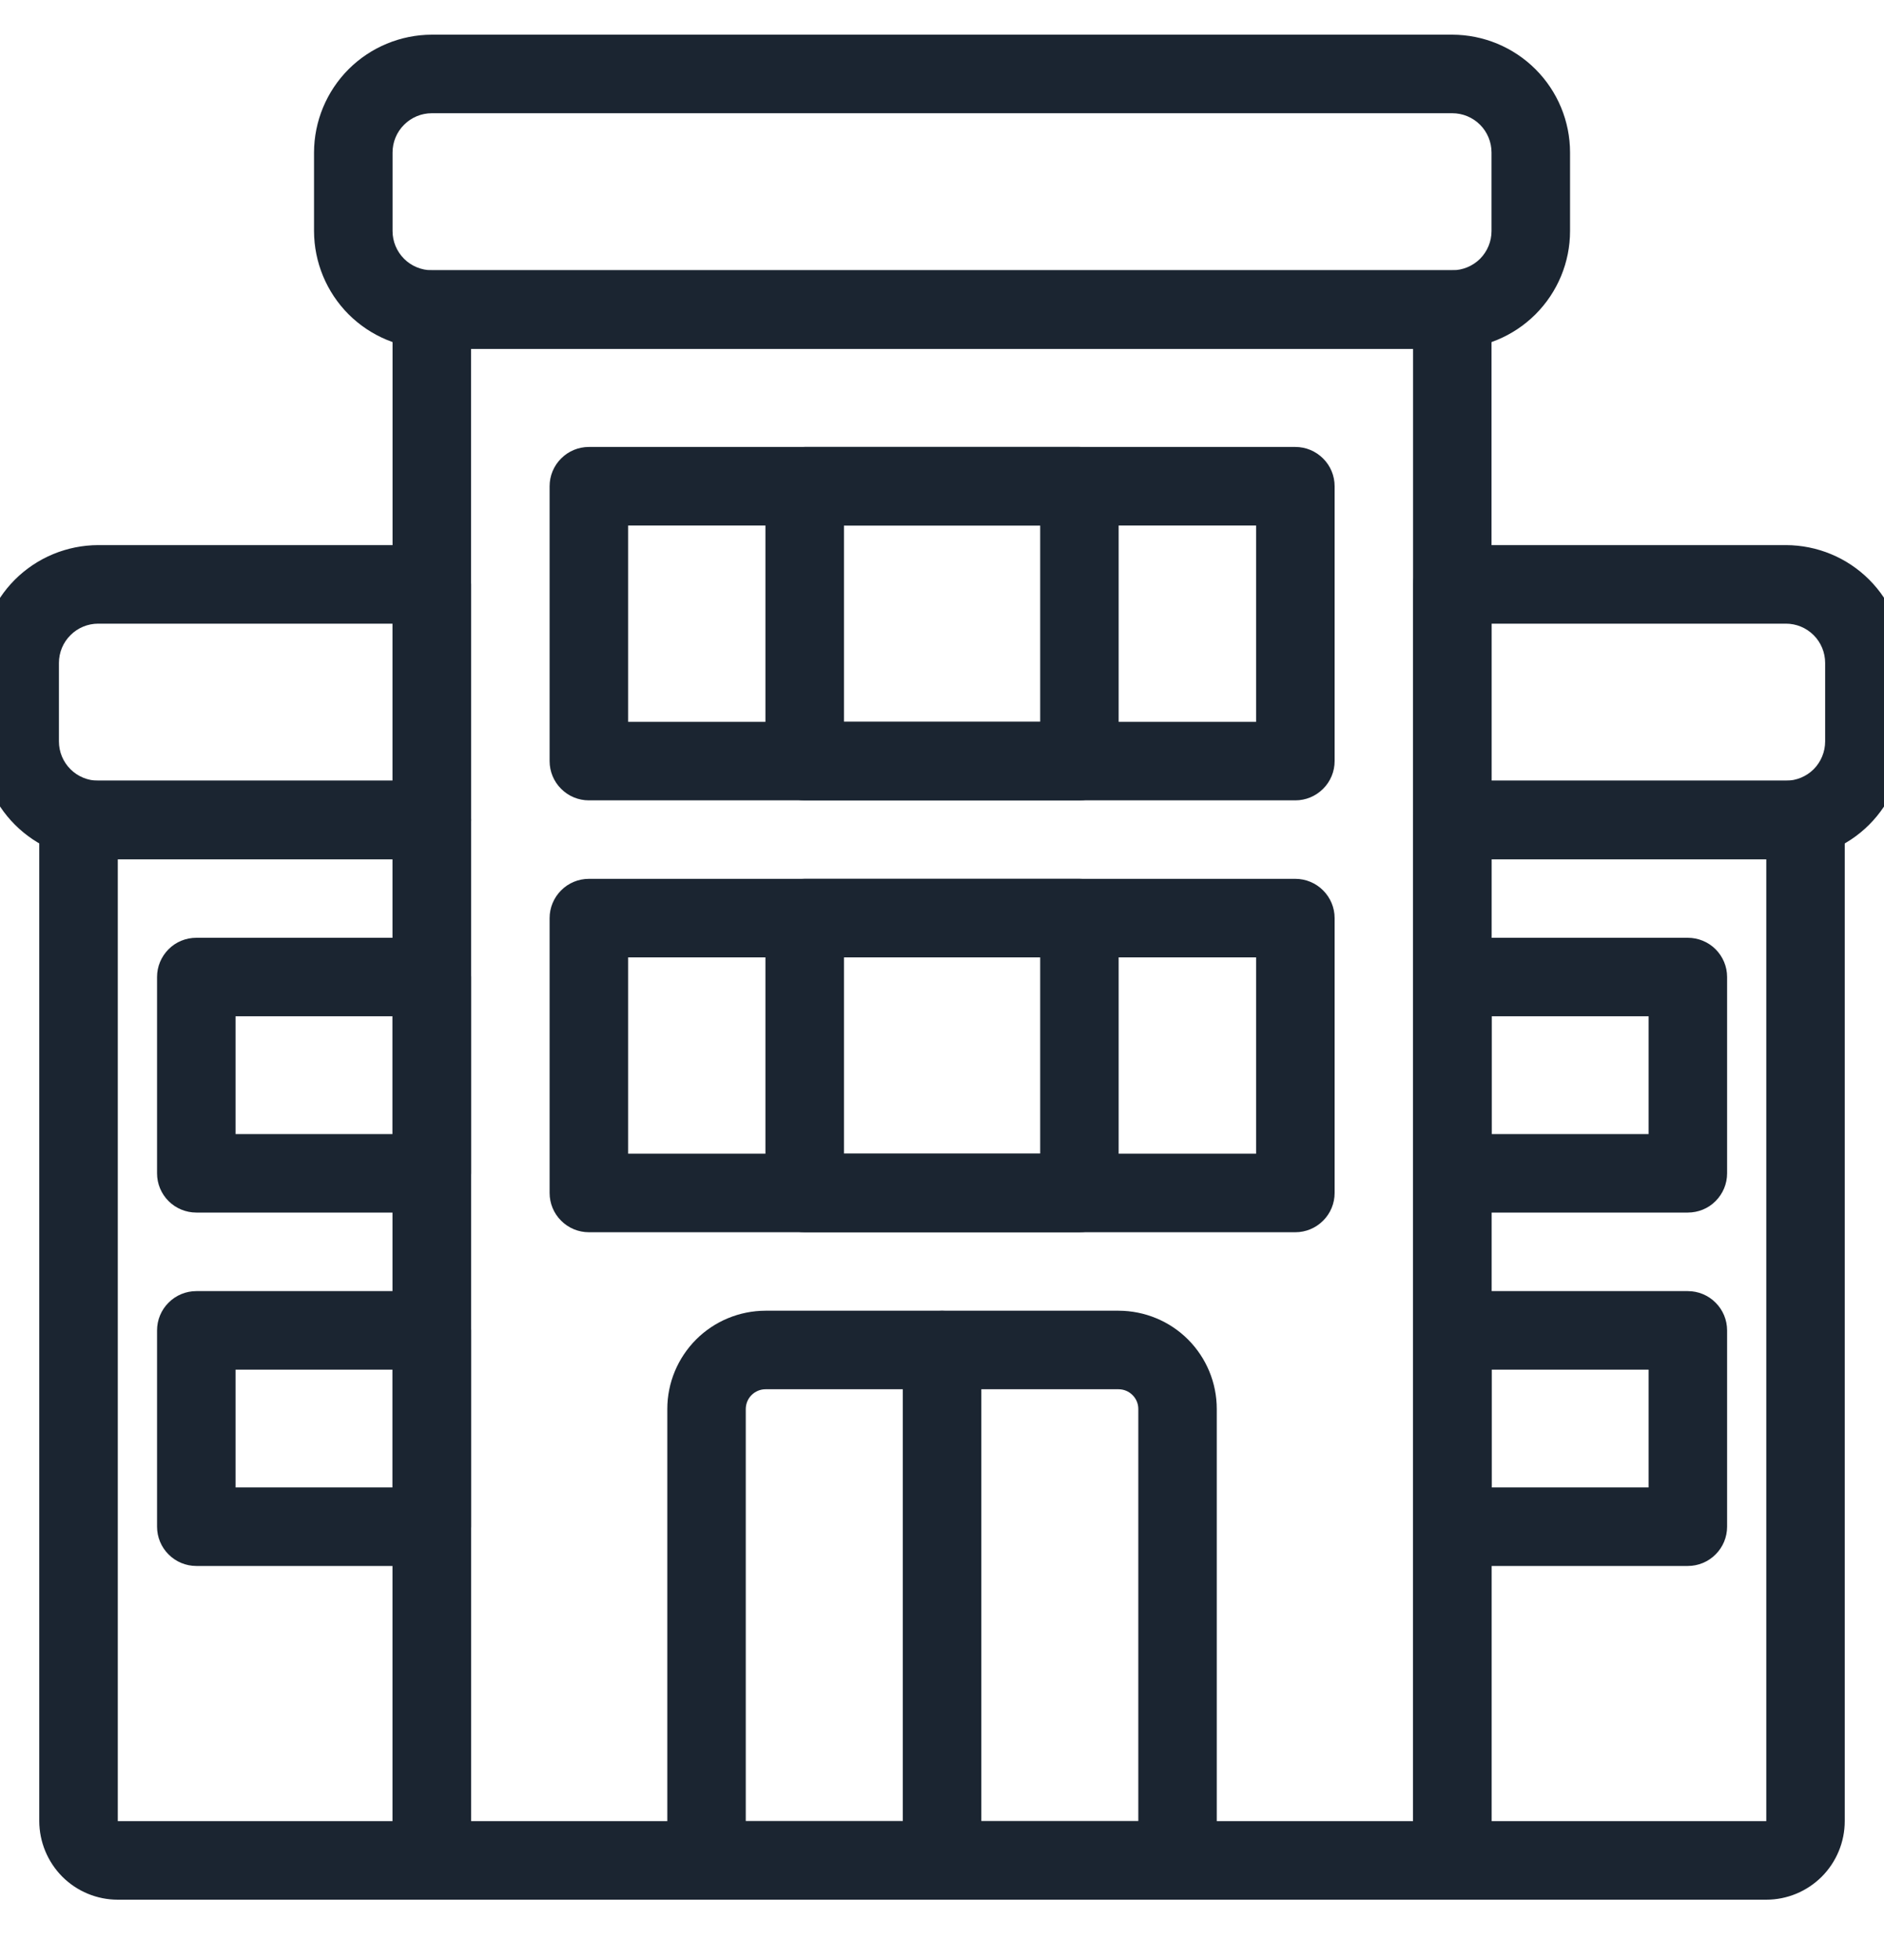
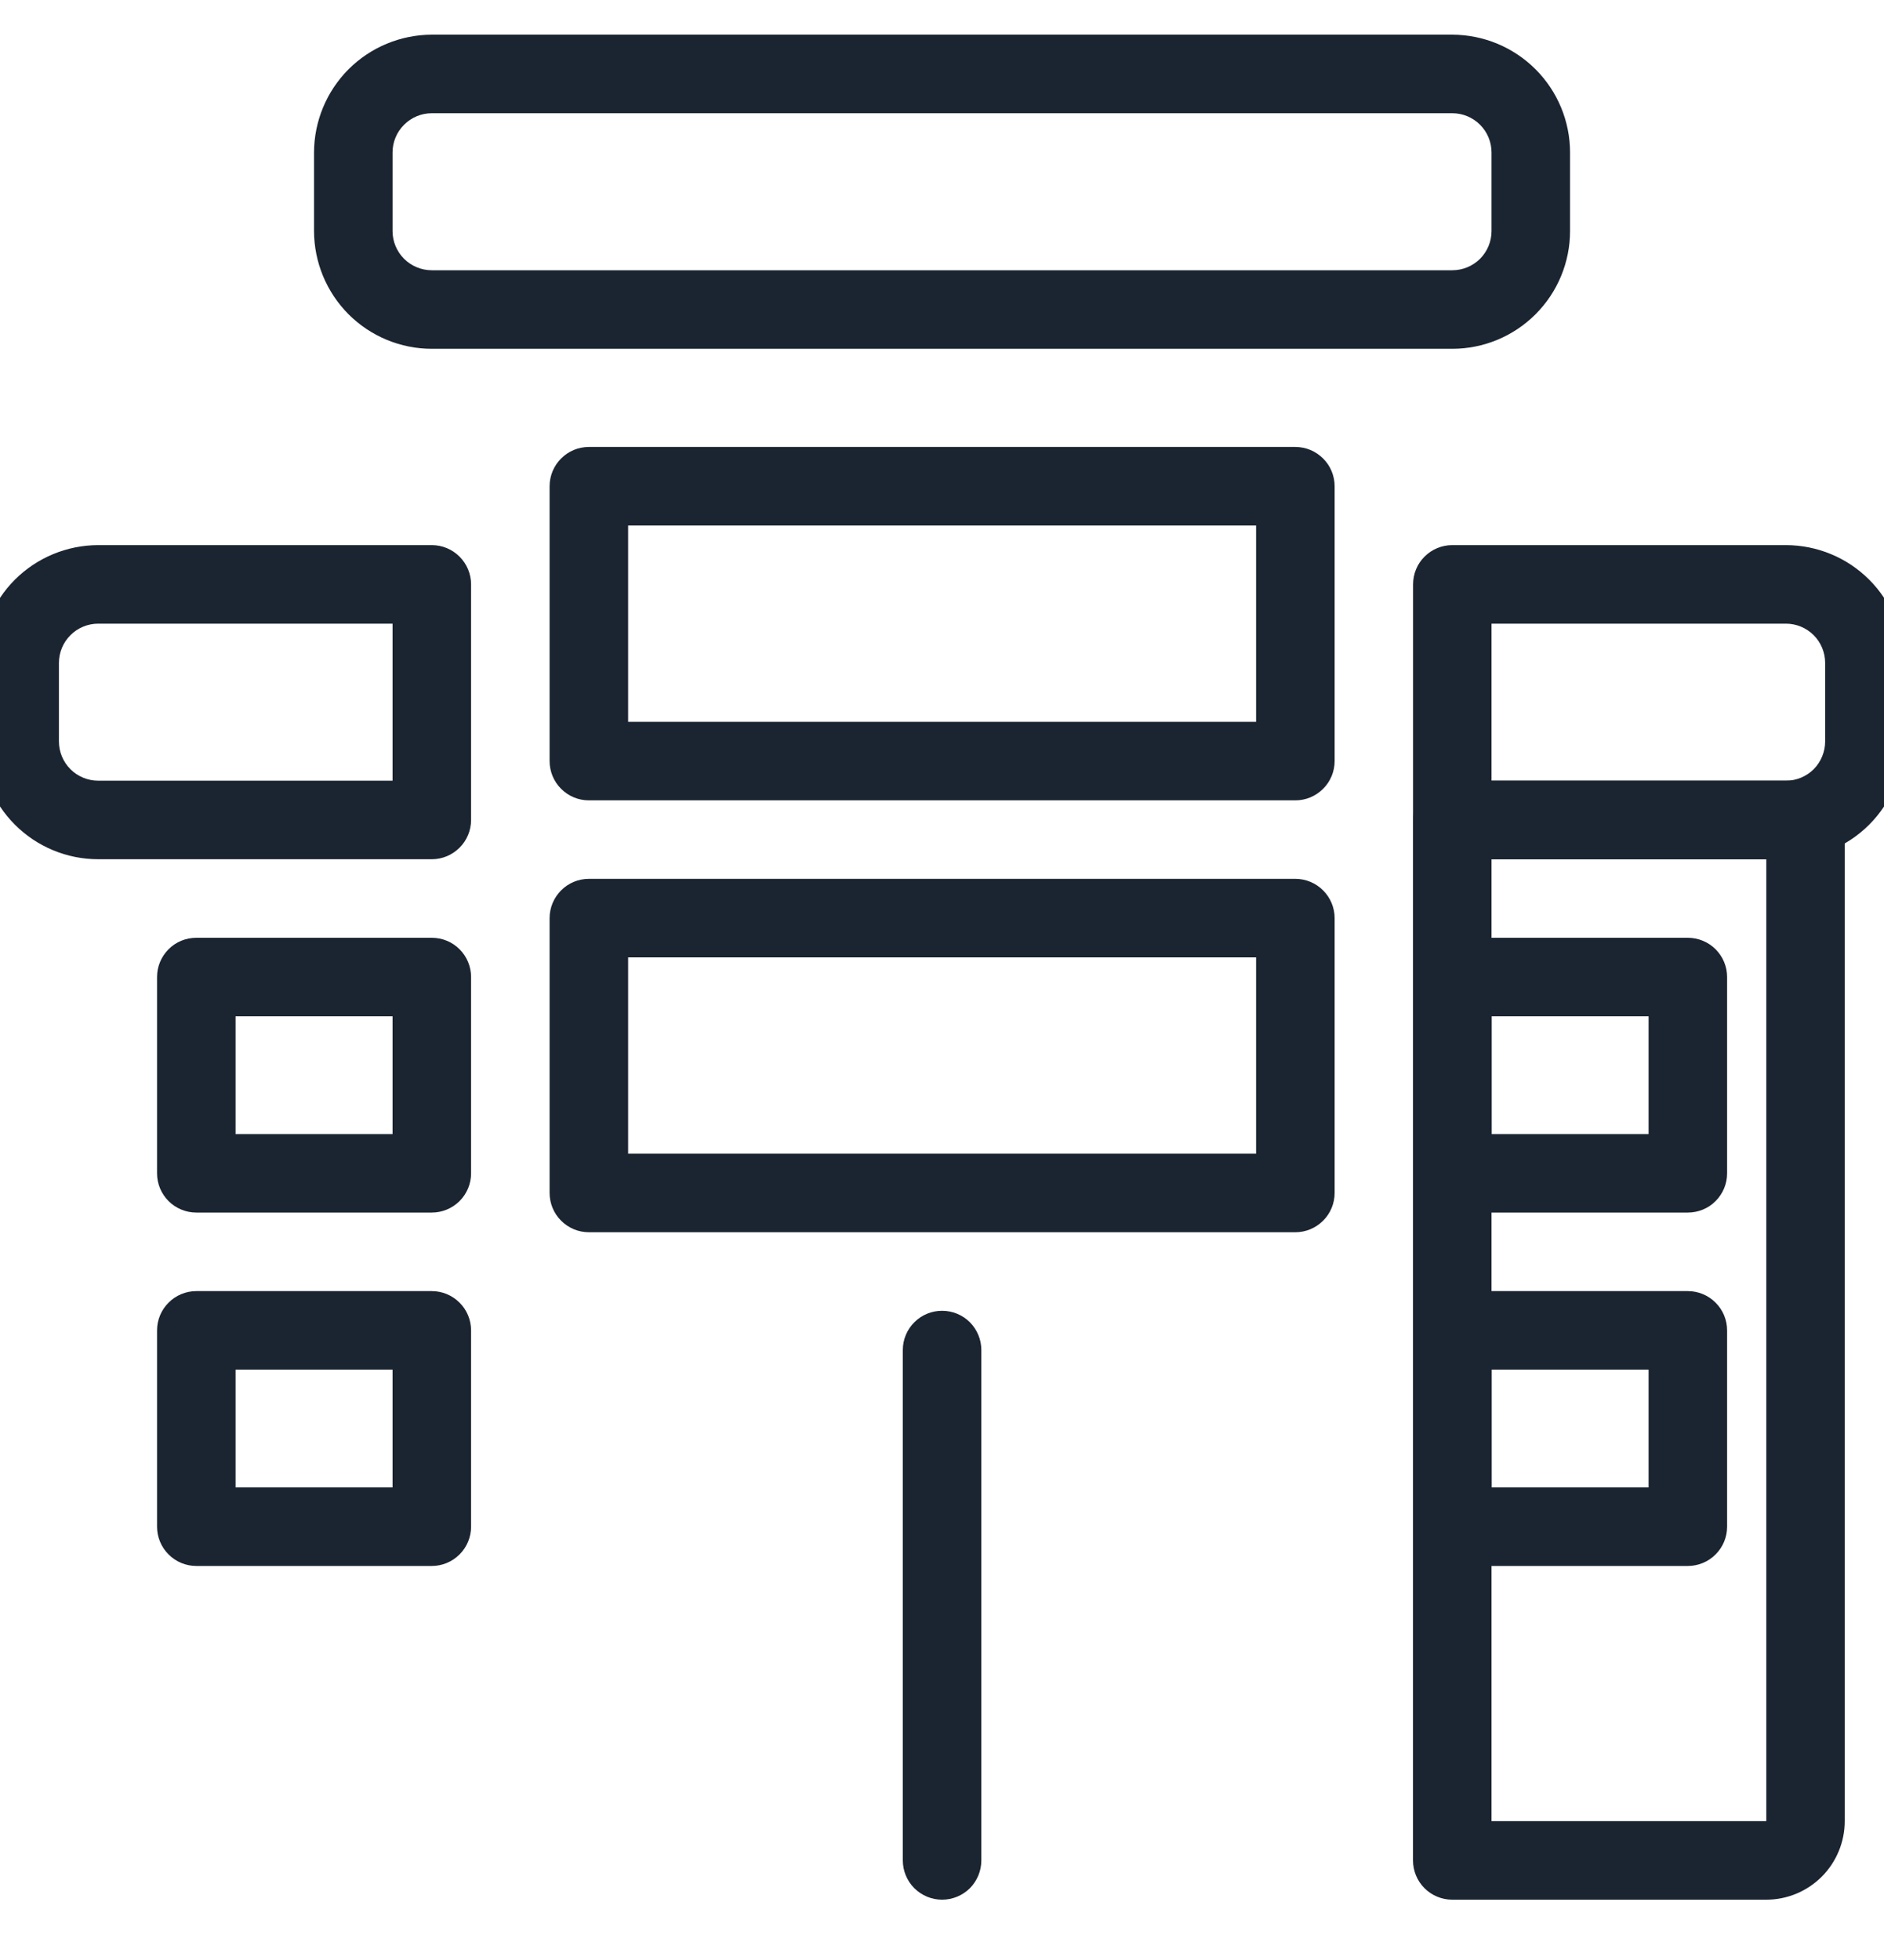
<svg xmlns="http://www.w3.org/2000/svg" width="25" height="26" viewBox="0 0 25 26" fill="none">
  <g clip-path="url(#clip0_2233_673)">
    <path d="M19.271 4.627H5.73C5.316 4.627 4.918 4.462 4.625 4.169C4.333 3.876 4.168 3.479 4.167 3.065V2.023C4.168 1.609 4.333 1.212 4.625 0.919C4.918 0.626 5.316 0.461 5.73 0.46H19.271C19.686 0.461 20.083 0.626 20.376 0.919C20.669 1.212 20.834 1.609 20.834 2.023V3.065C20.834 3.479 20.669 3.876 20.376 4.169C20.083 4.462 19.686 4.627 19.271 4.627ZM5.73 1.502C5.592 1.502 5.459 1.557 5.362 1.655C5.264 1.752 5.209 1.885 5.209 2.023V3.065C5.209 3.203 5.264 3.335 5.362 3.433C5.459 3.53 5.592 3.585 5.73 3.585H19.271C19.41 3.585 19.542 3.53 19.64 3.433C19.737 3.335 19.792 3.203 19.792 3.065V2.023C19.792 1.885 19.737 1.752 19.64 1.655C19.542 1.557 19.41 1.502 19.271 1.502H5.73ZM5.73 11.398H1.303C0.888 11.398 0.491 11.233 0.198 10.94C-0.095 10.647 -0.259 10.25 -0.26 9.835V8.794C-0.259 8.38 -0.095 7.982 0.198 7.689C0.491 7.397 0.888 7.232 1.303 7.231H5.73C5.868 7.231 6 7.286 6.098 7.384C6.196 7.482 6.251 7.614 6.251 7.752V10.877C6.251 11.015 6.196 11.148 6.098 11.245C6 11.343 5.868 11.398 5.73 11.398ZM1.303 8.273C1.165 8.273 1.032 8.328 0.935 8.426C0.837 8.523 0.782 8.656 0.782 8.794V9.835C0.782 9.974 0.837 10.106 0.935 10.204C1.032 10.301 1.165 10.356 1.303 10.356H5.209V8.273H1.303Z" fill="#1B2531" />
-     <path d="M19.271 25.2H5.73C5.592 25.2 5.459 25.145 5.362 25.047C5.264 24.95 5.209 24.817 5.209 24.679V4.106C5.209 3.968 5.264 3.836 5.362 3.738C5.459 3.64 5.592 3.585 5.73 3.585H19.271C19.41 3.585 19.542 3.64 19.64 3.738C19.737 3.836 19.792 3.968 19.792 4.106V24.679C19.792 24.817 19.737 24.95 19.64 25.047C19.542 25.145 19.41 25.2 19.271 25.2ZM6.251 24.158H18.751V4.627H6.251V24.158Z" fill="#1B2531" />
    <path d="M17.189 10.617H7.814C7.676 10.617 7.543 10.562 7.446 10.464C7.348 10.367 7.293 10.234 7.293 10.096V6.45C7.293 6.312 7.348 6.179 7.446 6.082C7.543 5.984 7.676 5.929 7.814 5.929H17.189C17.327 5.929 17.459 5.984 17.557 6.082C17.655 6.179 17.71 6.312 17.71 6.45V10.096C17.71 10.234 17.655 10.367 17.557 10.464C17.459 10.562 17.327 10.617 17.189 10.617ZM8.335 9.575H16.668V6.971H8.335V9.575ZM17.189 16.346H7.814C7.676 16.346 7.543 16.291 7.446 16.193C7.348 16.096 7.293 15.963 7.293 15.825V12.179C7.293 12.041 7.348 11.909 7.446 11.811C7.543 11.713 7.676 11.658 7.814 11.658H17.189C17.327 11.658 17.459 11.713 17.557 11.811C17.655 11.909 17.71 12.041 17.71 12.179V15.825C17.71 15.963 17.655 16.096 17.557 16.193C17.459 16.291 17.327 16.346 17.189 16.346ZM8.335 15.304H16.668V12.7H8.335V15.304Z" fill="#1B2531" />
-     <path d="M14.324 10.617H10.678C10.54 10.617 10.407 10.562 10.309 10.464C10.212 10.367 10.157 10.234 10.157 10.096V6.45C10.157 6.312 10.212 6.179 10.309 6.082C10.407 5.984 10.54 5.929 10.678 5.929H14.324C14.462 5.929 14.594 5.984 14.692 6.082C14.79 6.179 14.844 6.312 14.844 6.45V10.096C14.844 10.234 14.79 10.367 14.692 10.464C14.594 10.562 14.462 10.617 14.324 10.617ZM11.199 9.575H13.803V6.971H11.199V9.575ZM14.324 16.346H10.678C10.54 16.346 10.407 16.291 10.309 16.193C10.212 16.096 10.157 15.963 10.157 15.825V12.179C10.157 12.041 10.212 11.909 10.309 11.811C10.407 11.713 10.54 11.658 10.678 11.658H14.324C14.462 11.658 14.594 11.713 14.692 11.811C14.79 11.909 14.844 12.041 14.844 12.179V15.825C14.844 15.963 14.79 16.096 14.692 16.193C14.594 16.291 14.462 16.346 14.324 16.346ZM11.199 15.304H13.803V12.7H11.199V15.304ZM15.626 25.2H9.376C9.238 25.2 9.105 25.145 9.007 25.047C8.91 24.95 8.855 24.817 8.855 24.679V18.69C8.855 18.344 8.993 18.014 9.237 17.769C9.481 17.525 9.812 17.388 10.157 17.387H14.844C15.19 17.388 15.521 17.525 15.765 17.769C16.009 18.014 16.146 18.344 16.146 18.69V24.679C16.146 24.817 16.092 24.95 15.994 25.047C15.896 25.145 15.764 25.2 15.626 25.2ZM9.896 24.158H15.105V18.69C15.105 18.621 15.077 18.554 15.028 18.506C14.98 18.457 14.913 18.429 14.844 18.429H10.157C10.088 18.429 10.022 18.457 9.973 18.506C9.924 18.554 9.897 18.621 9.896 18.69V24.158ZM5.73 25.2H1.563C1.287 25.2 1.022 25.09 0.827 24.895C0.632 24.699 0.522 24.434 0.521 24.158V10.877C0.521 10.739 0.576 10.607 0.674 10.509C0.772 10.411 0.904 10.356 1.042 10.356H5.73C5.868 10.356 6 10.411 6.098 10.509C6.196 10.607 6.251 10.739 6.251 10.877V24.679C6.251 24.817 6.196 24.95 6.098 25.047C6 25.145 5.868 25.2 5.73 25.2ZM1.563 11.398V24.158H5.209V11.398H1.563Z" fill="#1B2531" />
    <path d="M5.73 16.085H2.605C2.467 16.085 2.334 16.03 2.237 15.933C2.139 15.835 2.084 15.703 2.084 15.565V12.96C2.084 12.822 2.139 12.69 2.237 12.592C2.334 12.494 2.467 12.44 2.605 12.44H5.73C5.868 12.44 6 12.494 6.098 12.592C6.196 12.69 6.251 12.822 6.251 12.96V15.565C6.251 15.703 6.196 15.835 6.098 15.933C6 16.03 5.868 16.085 5.73 16.085ZM3.126 15.044H5.209V13.481H3.126V15.044ZM5.73 20.773H2.605C2.467 20.773 2.334 20.718 2.237 20.62C2.139 20.523 2.084 20.39 2.084 20.252V17.648C2.084 17.51 2.139 17.377 2.237 17.28C2.334 17.182 2.467 17.127 2.605 17.127H5.73C5.868 17.127 6 17.182 6.098 17.28C6.196 17.377 6.251 17.51 6.251 17.648V20.252C6.251 20.39 6.196 20.523 6.098 20.62C6 20.718 5.868 20.773 5.73 20.773ZM3.126 19.731H5.209V18.169H3.126V19.731ZM23.699 11.398H19.271C19.133 11.398 19.001 11.343 18.903 11.245C18.805 11.148 18.751 11.015 18.751 10.877V7.752C18.751 7.614 18.805 7.481 18.903 7.384C19.001 7.286 19.133 7.231 19.271 7.231H23.699C24.113 7.232 24.51 7.396 24.803 7.689C25.096 7.982 25.261 8.379 25.261 8.794V9.835C25.261 10.25 25.096 10.647 24.803 10.94C24.51 11.233 24.113 11.397 23.699 11.398ZM19.792 10.356H23.699C23.837 10.356 23.969 10.301 24.067 10.204C24.164 10.106 24.219 9.973 24.219 9.835V8.794C24.219 8.656 24.164 8.523 24.067 8.426C23.969 8.328 23.837 8.273 23.699 8.273H19.792V10.356Z" fill="#1B2531" />
    <path d="M23.438 25.2H19.271C19.133 25.2 19 25.145 18.902 25.047C18.805 24.95 18.75 24.817 18.75 24.679V10.877C18.75 10.739 18.805 10.606 18.902 10.509C19 10.411 19.133 10.356 19.271 10.356H23.958C24.096 10.356 24.229 10.411 24.327 10.509C24.424 10.606 24.479 10.739 24.479 10.877V24.158C24.479 24.434 24.369 24.699 24.174 24.895C23.978 25.09 23.714 25.2 23.438 25.2ZM19.792 24.158H23.438V11.398H19.792V24.158Z" fill="#1B2531" />
    <path d="M22.397 16.085H19.272C19.134 16.085 19.002 16.031 18.904 15.933C18.806 15.835 18.751 15.703 18.751 15.565V12.96C18.751 12.822 18.806 12.69 18.904 12.592C19.002 12.495 19.134 12.44 19.272 12.44H22.397C22.535 12.44 22.668 12.495 22.765 12.592C22.863 12.69 22.918 12.822 22.918 12.96V15.565C22.918 15.703 22.863 15.835 22.765 15.933C22.668 16.031 22.535 16.085 22.397 16.085ZM19.793 15.044H21.876V13.481H19.793V15.044ZM22.397 20.773H19.272C19.134 20.773 19.002 20.718 18.904 20.62C18.806 20.523 18.751 20.39 18.751 20.252V17.648C18.751 17.51 18.806 17.377 18.904 17.28C19.002 17.182 19.134 17.127 19.272 17.127H22.397C22.535 17.127 22.668 17.182 22.765 17.28C22.863 17.377 22.918 17.51 22.918 17.648V20.252C22.918 20.39 22.863 20.523 22.765 20.62C22.668 20.718 22.535 20.773 22.397 20.773ZM19.793 19.731H21.876V18.169H19.793V19.731ZM12.501 25.2C12.363 25.2 12.231 25.145 12.133 25.048C12.035 24.95 11.98 24.817 11.98 24.679V17.908C11.98 17.77 12.035 17.638 12.133 17.54C12.231 17.442 12.363 17.388 12.501 17.388C12.639 17.388 12.772 17.442 12.87 17.54C12.967 17.638 13.022 17.77 13.022 17.908V24.679C13.022 24.817 12.967 24.95 12.87 25.048C12.772 25.145 12.639 25.2 12.501 25.2Z" fill="#1B2531" />
  </g>
  <defs>
    <clipPath id="clip0_2233_673">
      <rect width="25" height="25" fill="white" transform="translate(0 0.2)" />
    </clipPath>
  </defs>
</svg>